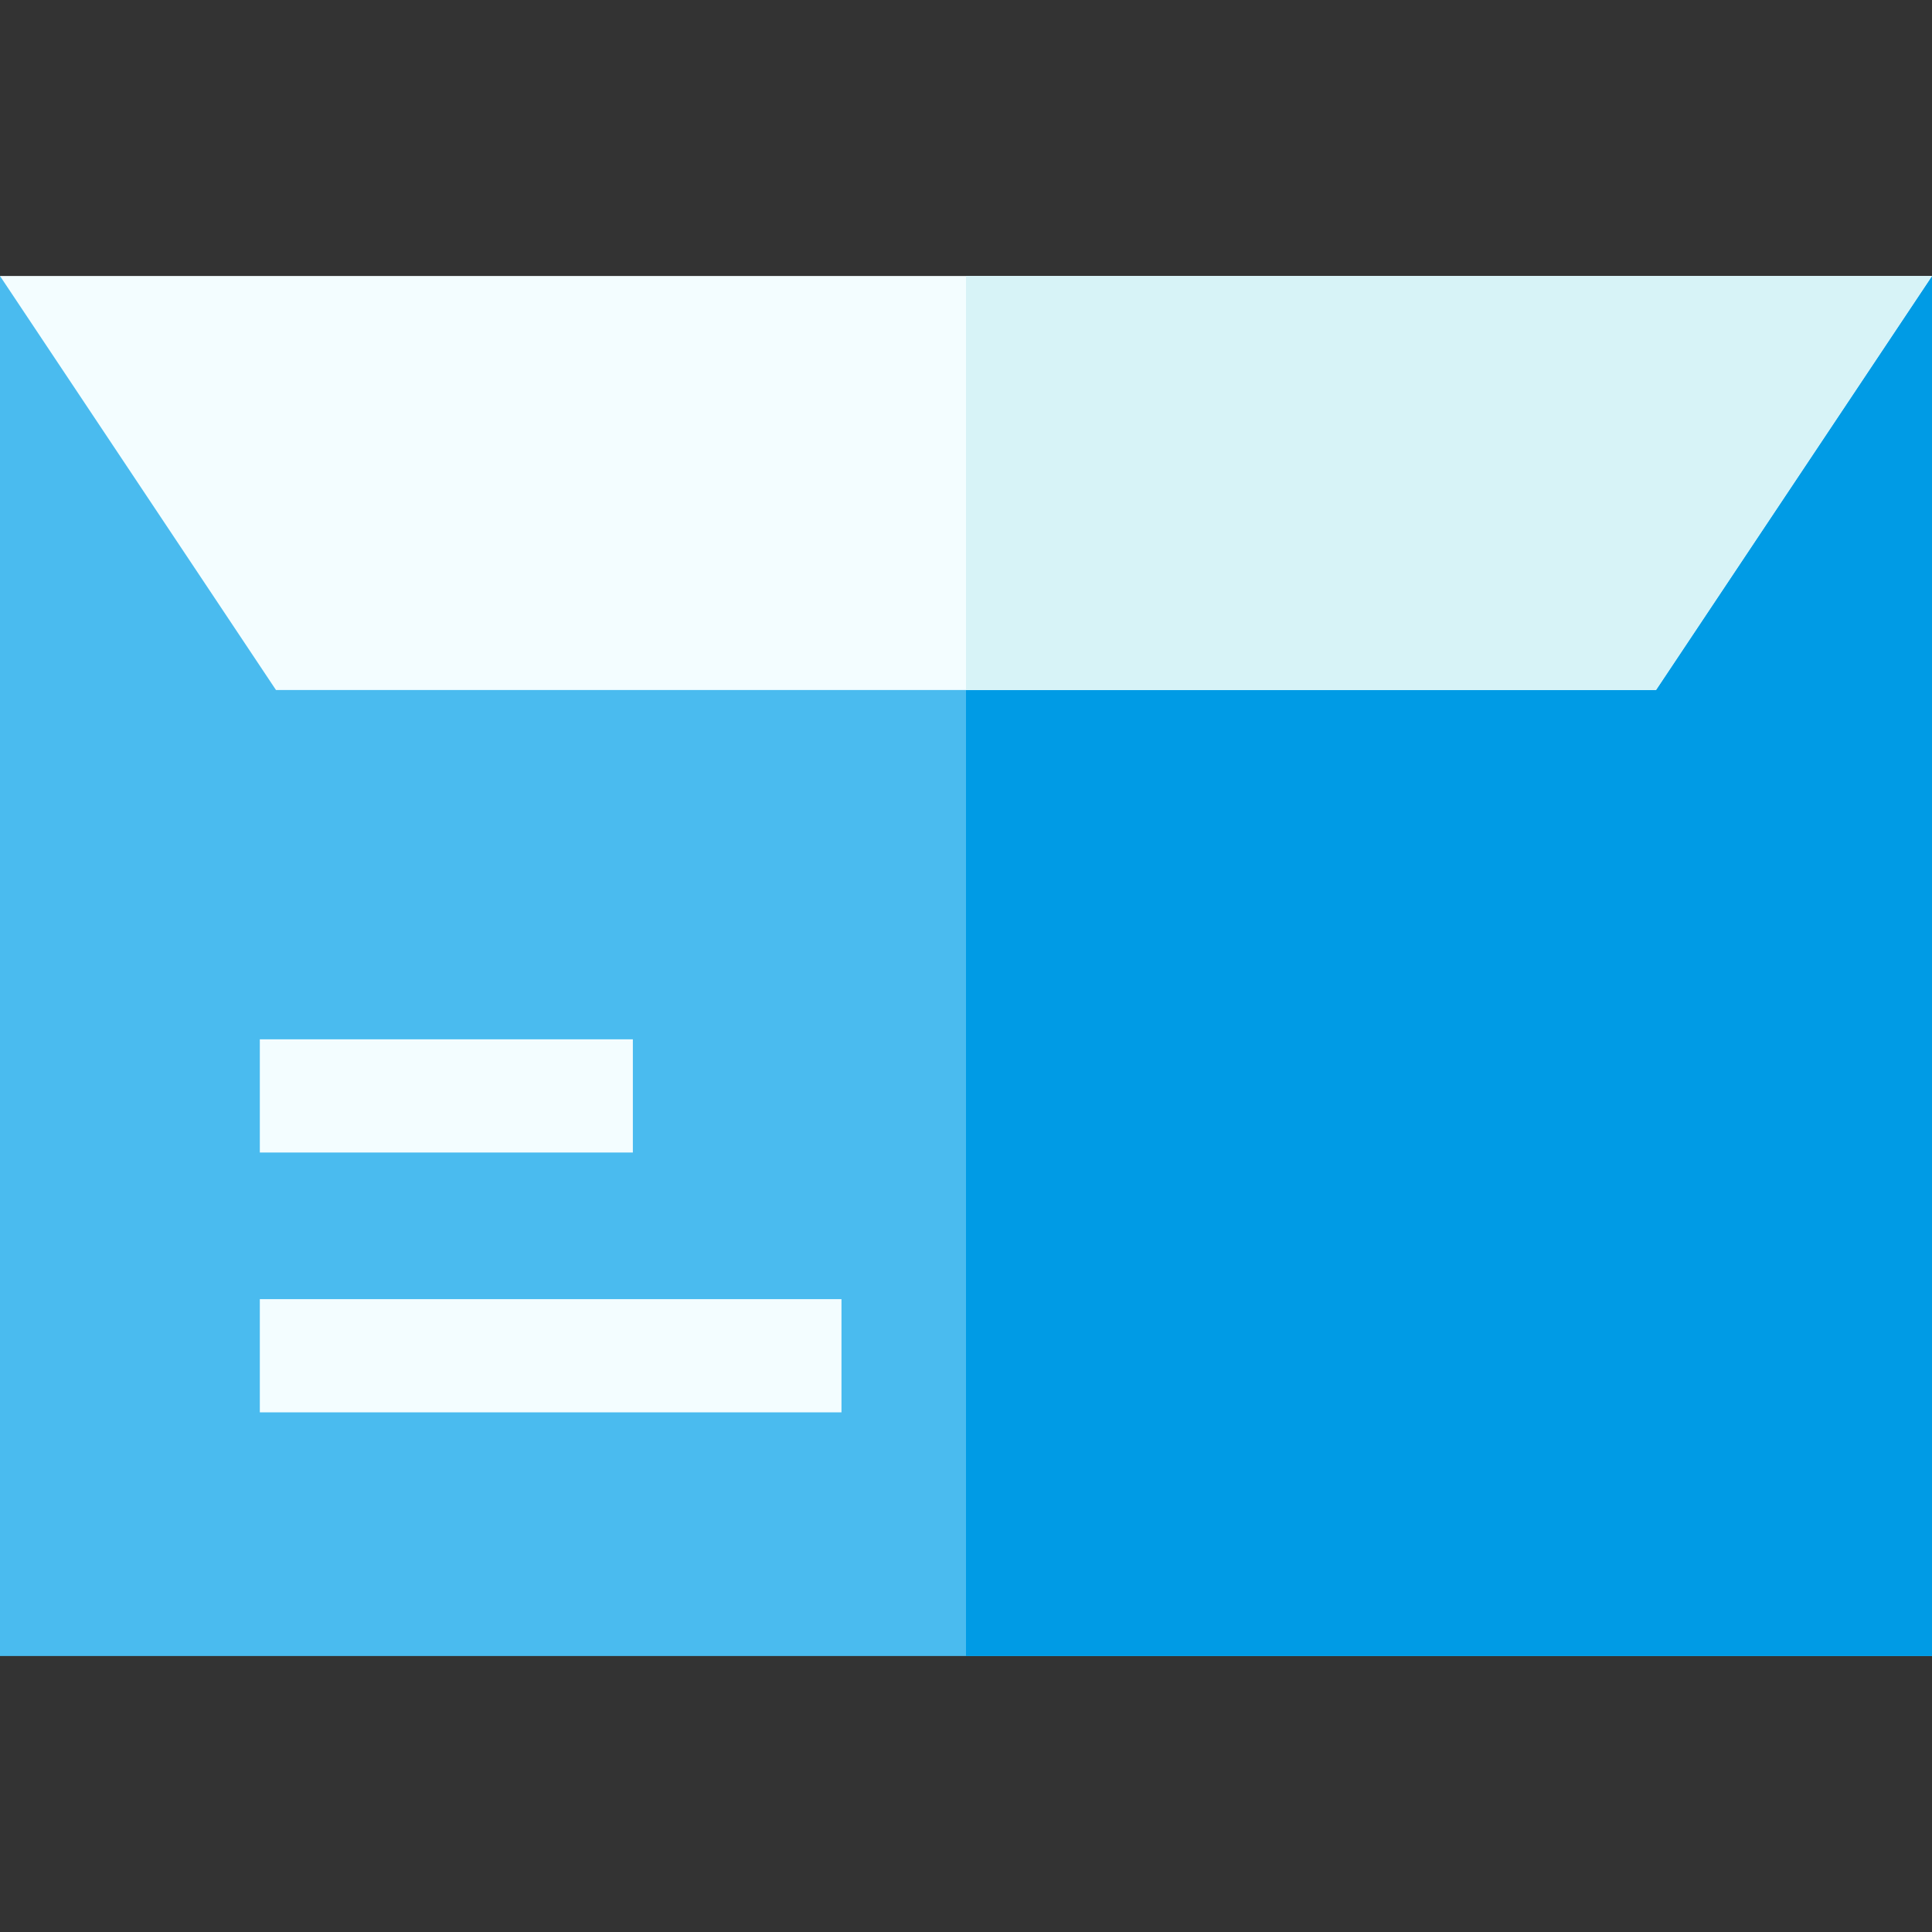
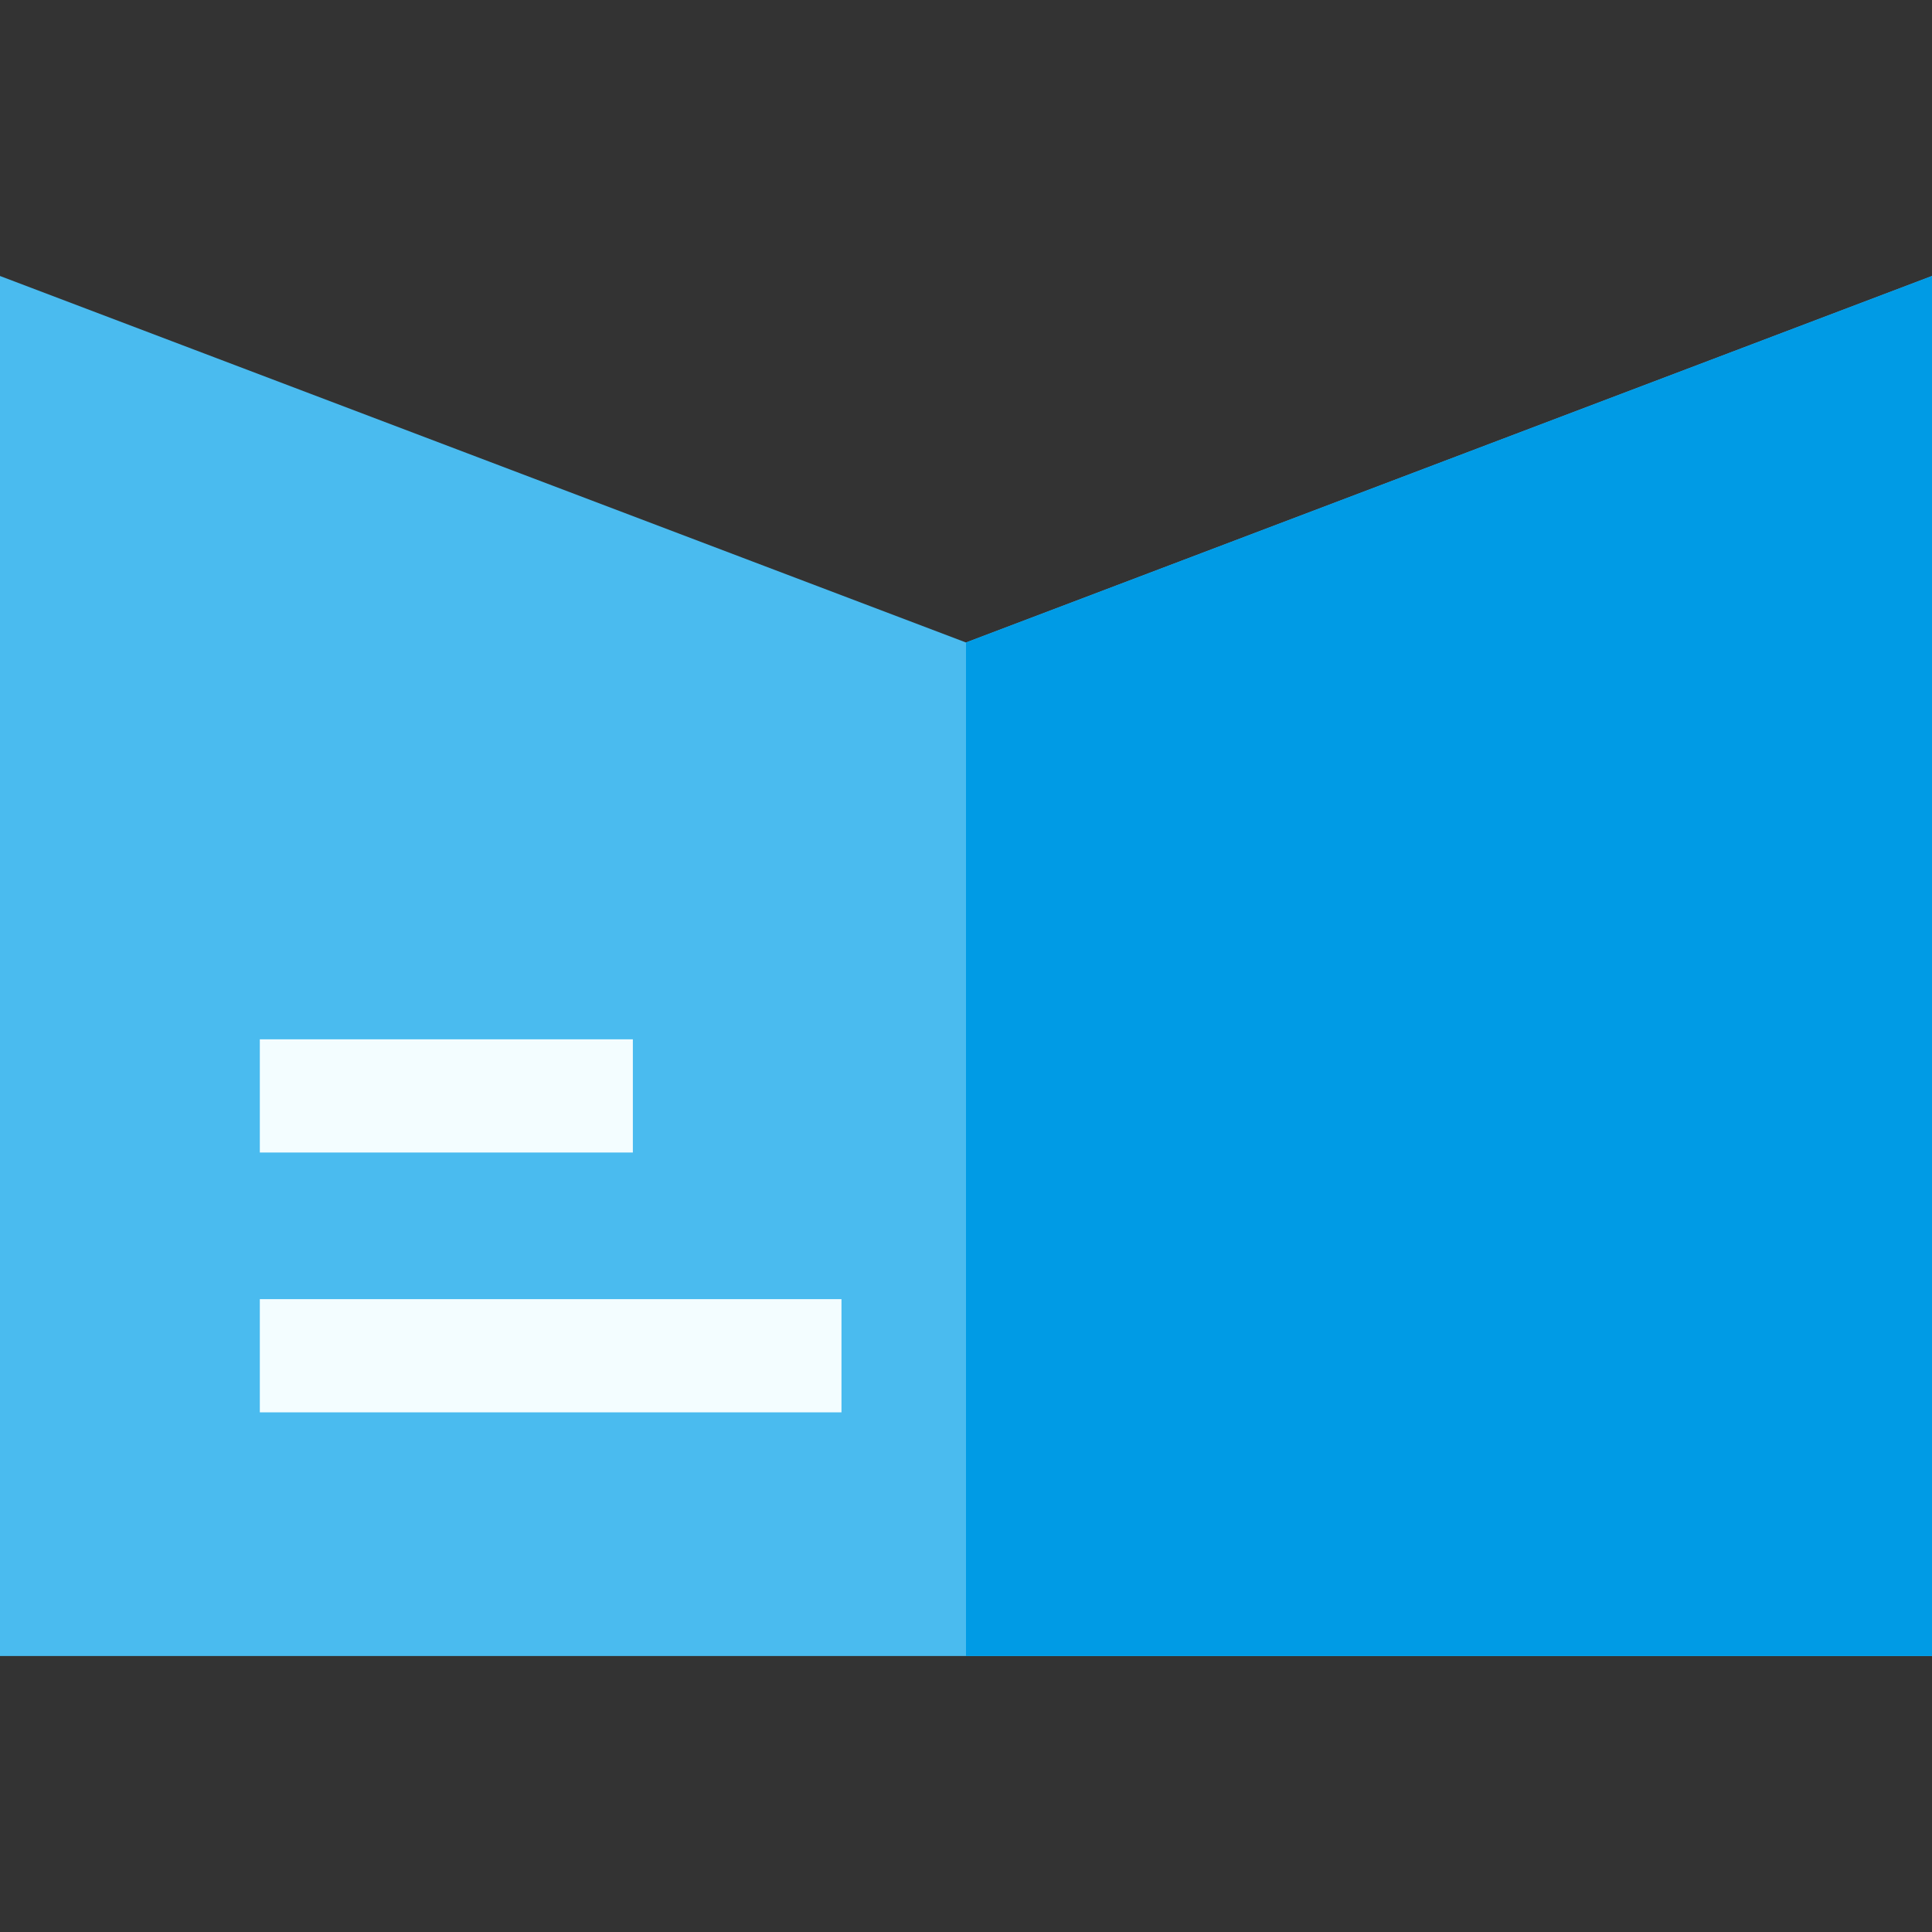
<svg xmlns="http://www.w3.org/2000/svg" id="Capa_1" enable-background="new 0 0 512 512" height="512" viewBox="0 0 512 512" width="512">
  <rect x="0" y="0" width="512" height="512" fill="#333333" stroke="none" />
  <g>
    <path d="m512 73.14v365.72h-512v-365.72l256 97.127z" fill="#4abbef" />
    <path d="m512 73.14v365.72h-256v-268.593z" fill="#009be5" />
    <g fill="#f3fdff">
      <path d="m68.857 344.286h154.143v30h-154.143z" />
      <path d="m68.857 275.429h98.857v30h-98.857z" />
-       <path d="m512 73.14-73.14 109.72h-365.72l-73.14-109.72z" />
    </g>
-     <path d="m512 73.14-73.14 109.72h-182.86v-109.72z" fill="#d7f3f7" />
  </g>
</svg>